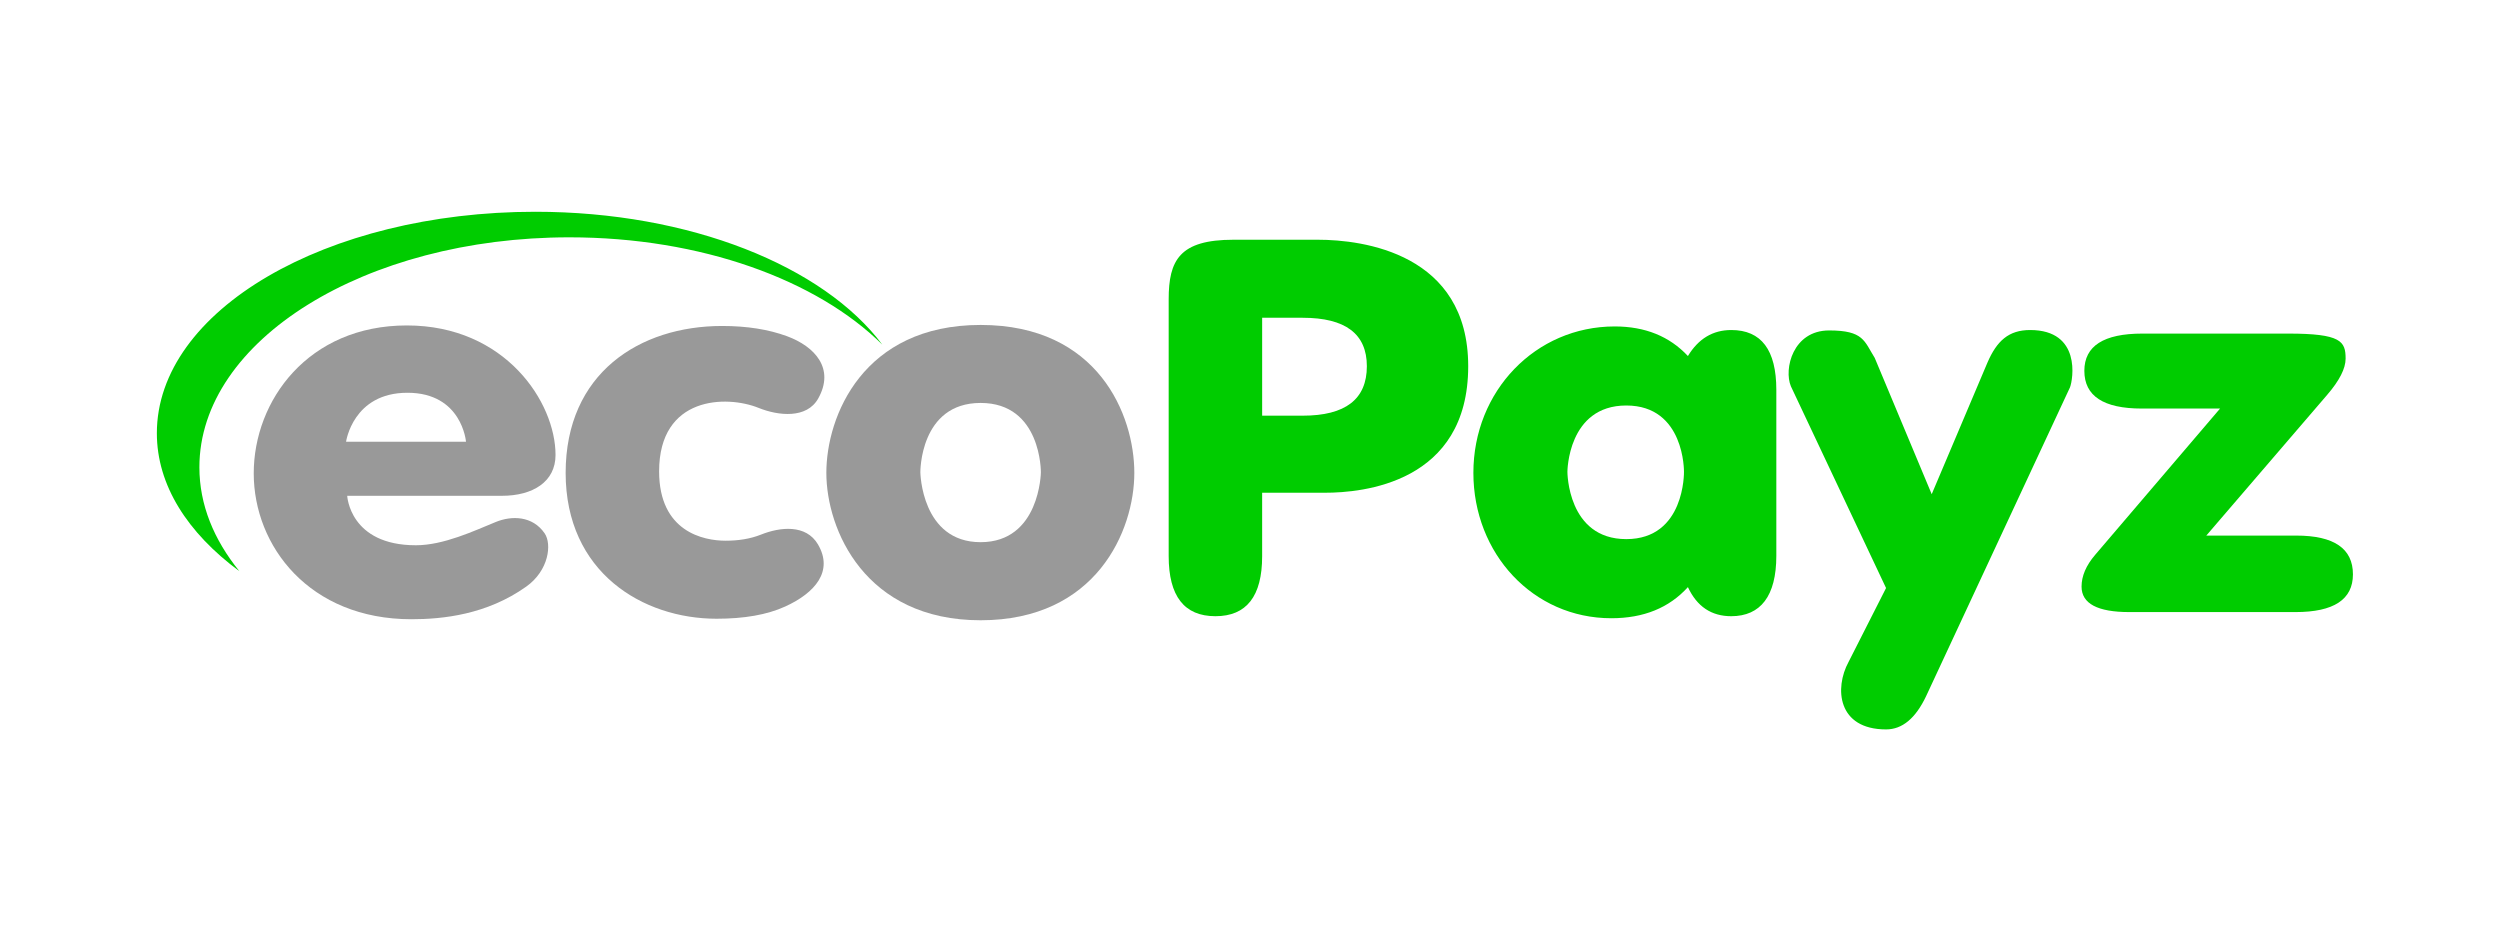
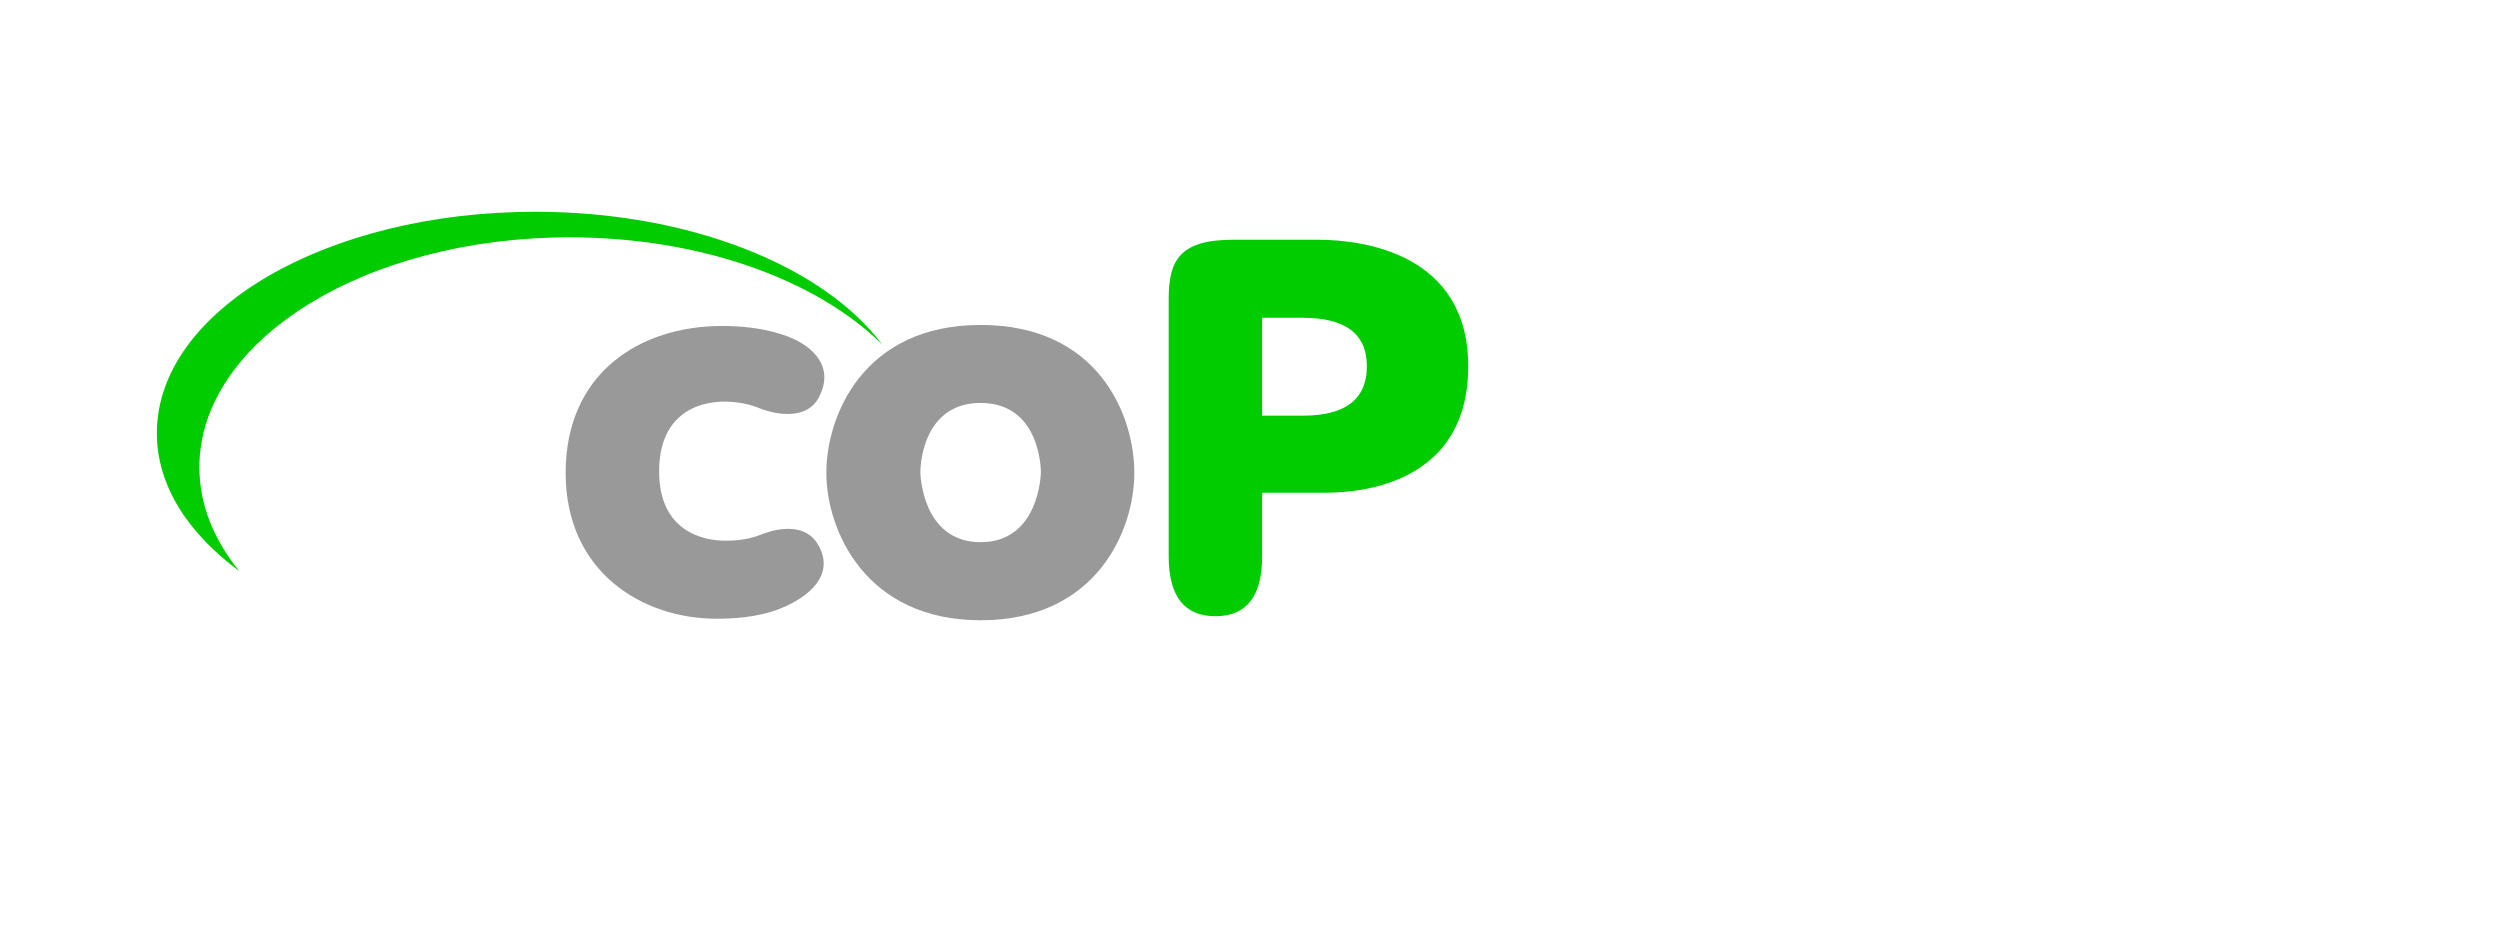
<svg xmlns="http://www.w3.org/2000/svg" version="1.1" width="85" height="32" viewBox="0 0 85 32">
  <title>iconPay_EcoPayz</title>
  <path fill="#0c0" d="M18.201 7.2c-7.114 0-12.868 3.359-12.868 7.529 0 1.766 1.041 3.388 2.805 4.691-0.868-1.071-1.359-2.259-1.359-3.533 0-4.315 5.639-7.818 12.579-7.818 4.482 0 8.415 1.448 10.641 3.649-1.995-2.665-6.535-4.518-11.798-4.518z" />
-   <path fill="#999" d="M17.069 16.857c1.043 0 1.819-0.474 1.819-1.387 0-1.797-1.712-4.405-5.054-4.405-3.361 0-5.207 2.558-5.207 5.029s1.89 4.96 5.36 4.96c1.069 0 2.562-0.156 3.902-1.107 0.773-0.548 0.879-1.448 0.629-1.813-0.413-0.601-1.122-0.607-1.66-0.387-0.742 0.303-1.775 0.792-2.718 0.792-2.254 0-2.335-1.682-2.335-1.682h5.265zM13.853 13.354c1.857 0 1.991 1.665 1.991 1.665h-4.078c0.001 0 0.23-1.665 2.087-1.665z" />
  <path fill="#999" d="M24.363 21.037c0.931 0 1.713-0.132 2.335-0.416 1.014-0.462 1.65-1.201 1.111-2.114-0.404-0.685-1.281-0.592-1.934-0.331-0.367 0.147-0.772 0.208-1.206 0.208-0.74 0-2.259-0.297-2.259-2.358 0-2.563 2.293-2.597 3.379-2.159 0.678 0.274 1.639 0.375 2.029-0.316 0.572-1.016-0.106-1.769-1.062-2.121-0.626-0.23-1.359-0.347-2.202-0.347-2.812 0-5.322 1.608-5.322 4.995s2.625 4.959 5.131 4.959z" />
  <path fill="#999" d="M33.341 21.089c3.935 0 5.226-3.048 5.226-5.012s-1.226-5.029-5.226-5.029-5.245 3.103-5.245 5.029 1.31 5.012 5.245 5.012zM33.341 13.7c2.072 0 2.049 2.358 2.049 2.358s-0.031 2.376-2.049 2.376c-2.017 0-2.049-2.376-2.049-2.376s-0.023-2.358 2.049-2.358z" />
  <path fill="#0c0" d="M42.913 10.804h1.378c1.455 0 2.182 0.549 2.182 1.647 0 1.122-0.727 1.682-2.182 1.682h-1.378v-3.33zM42.913 16.753h2.144c1.249 0 4.862-0.317 4.862-4.301 0-3.84-3.582-4.301-5.111-4.301h-2.871c-1.834 0-2.202 0.699-2.202 2.027v8.729c0 1.363 0.53 2.044 1.589 2.044s1.589-0.679 1.589-2.038v-2.159z" />
-   <path fill="#0c0" d="M55.293 13.787c1.995 0 1.962 2.254 1.962 2.254s0.043 2.289-1.962 2.289c-2.005 0-2.001-2.289-2.001-2.289s0.005-2.254 2.001-2.254zM60.395 18.9v-5.646c0-1.355-0.51-2.033-1.532-2.033-0.626 0-1.117 0.295-1.474 0.884-0.626-0.67-1.455-1.006-2.489-1.006-2.69 0-4.805 2.195-4.805 4.978 0 2.744 2.027 4.943 4.69 4.943 1.098 0 1.965-0.353 2.604-1.058 0.306 0.659 0.797 0.989 1.474 0.989 0.995-0.001 1.532-0.684 1.532-2.051z" />
-   <path fill="#0c0" d="M65.679 16.805l-1.938-4.636c-0.359-0.575-0.376-0.934-1.551-0.934-1.236 0-1.546 1.319-1.299 1.9l3.235 6.858-1.275 2.513c-0.485 0.891-0.379 2.294 1.276 2.294 0.549 0 1.002-0.376 1.359-1.127l4.894-10.504c0.102-0.262 0.391-1.948-1.356-1.948-0.73 0-1.133 0.37-1.452 1.11l-1.895 4.474z" />
-   <path fill="#0c0" d="M75.014 18.21l4.109-4.784c0.419-0.486 0.628-0.897 0.628-1.233 0-0.589-0.154-0.851-1.953-0.851h-4.958c-1.315 0-1.972 0.422-1.972 1.266 0 0.856 0.651 1.283 1.953 1.283h2.661l-4.25 4.978c-0.306 0.358-0.459 0.717-0.459 1.075 0 0.578 0.542 0.867 1.627 0.867h5.647c1.302 0 1.953-0.428 1.953-1.283 0-0.878-0.643-1.318-1.93-1.318h-3.056z" />
</svg>